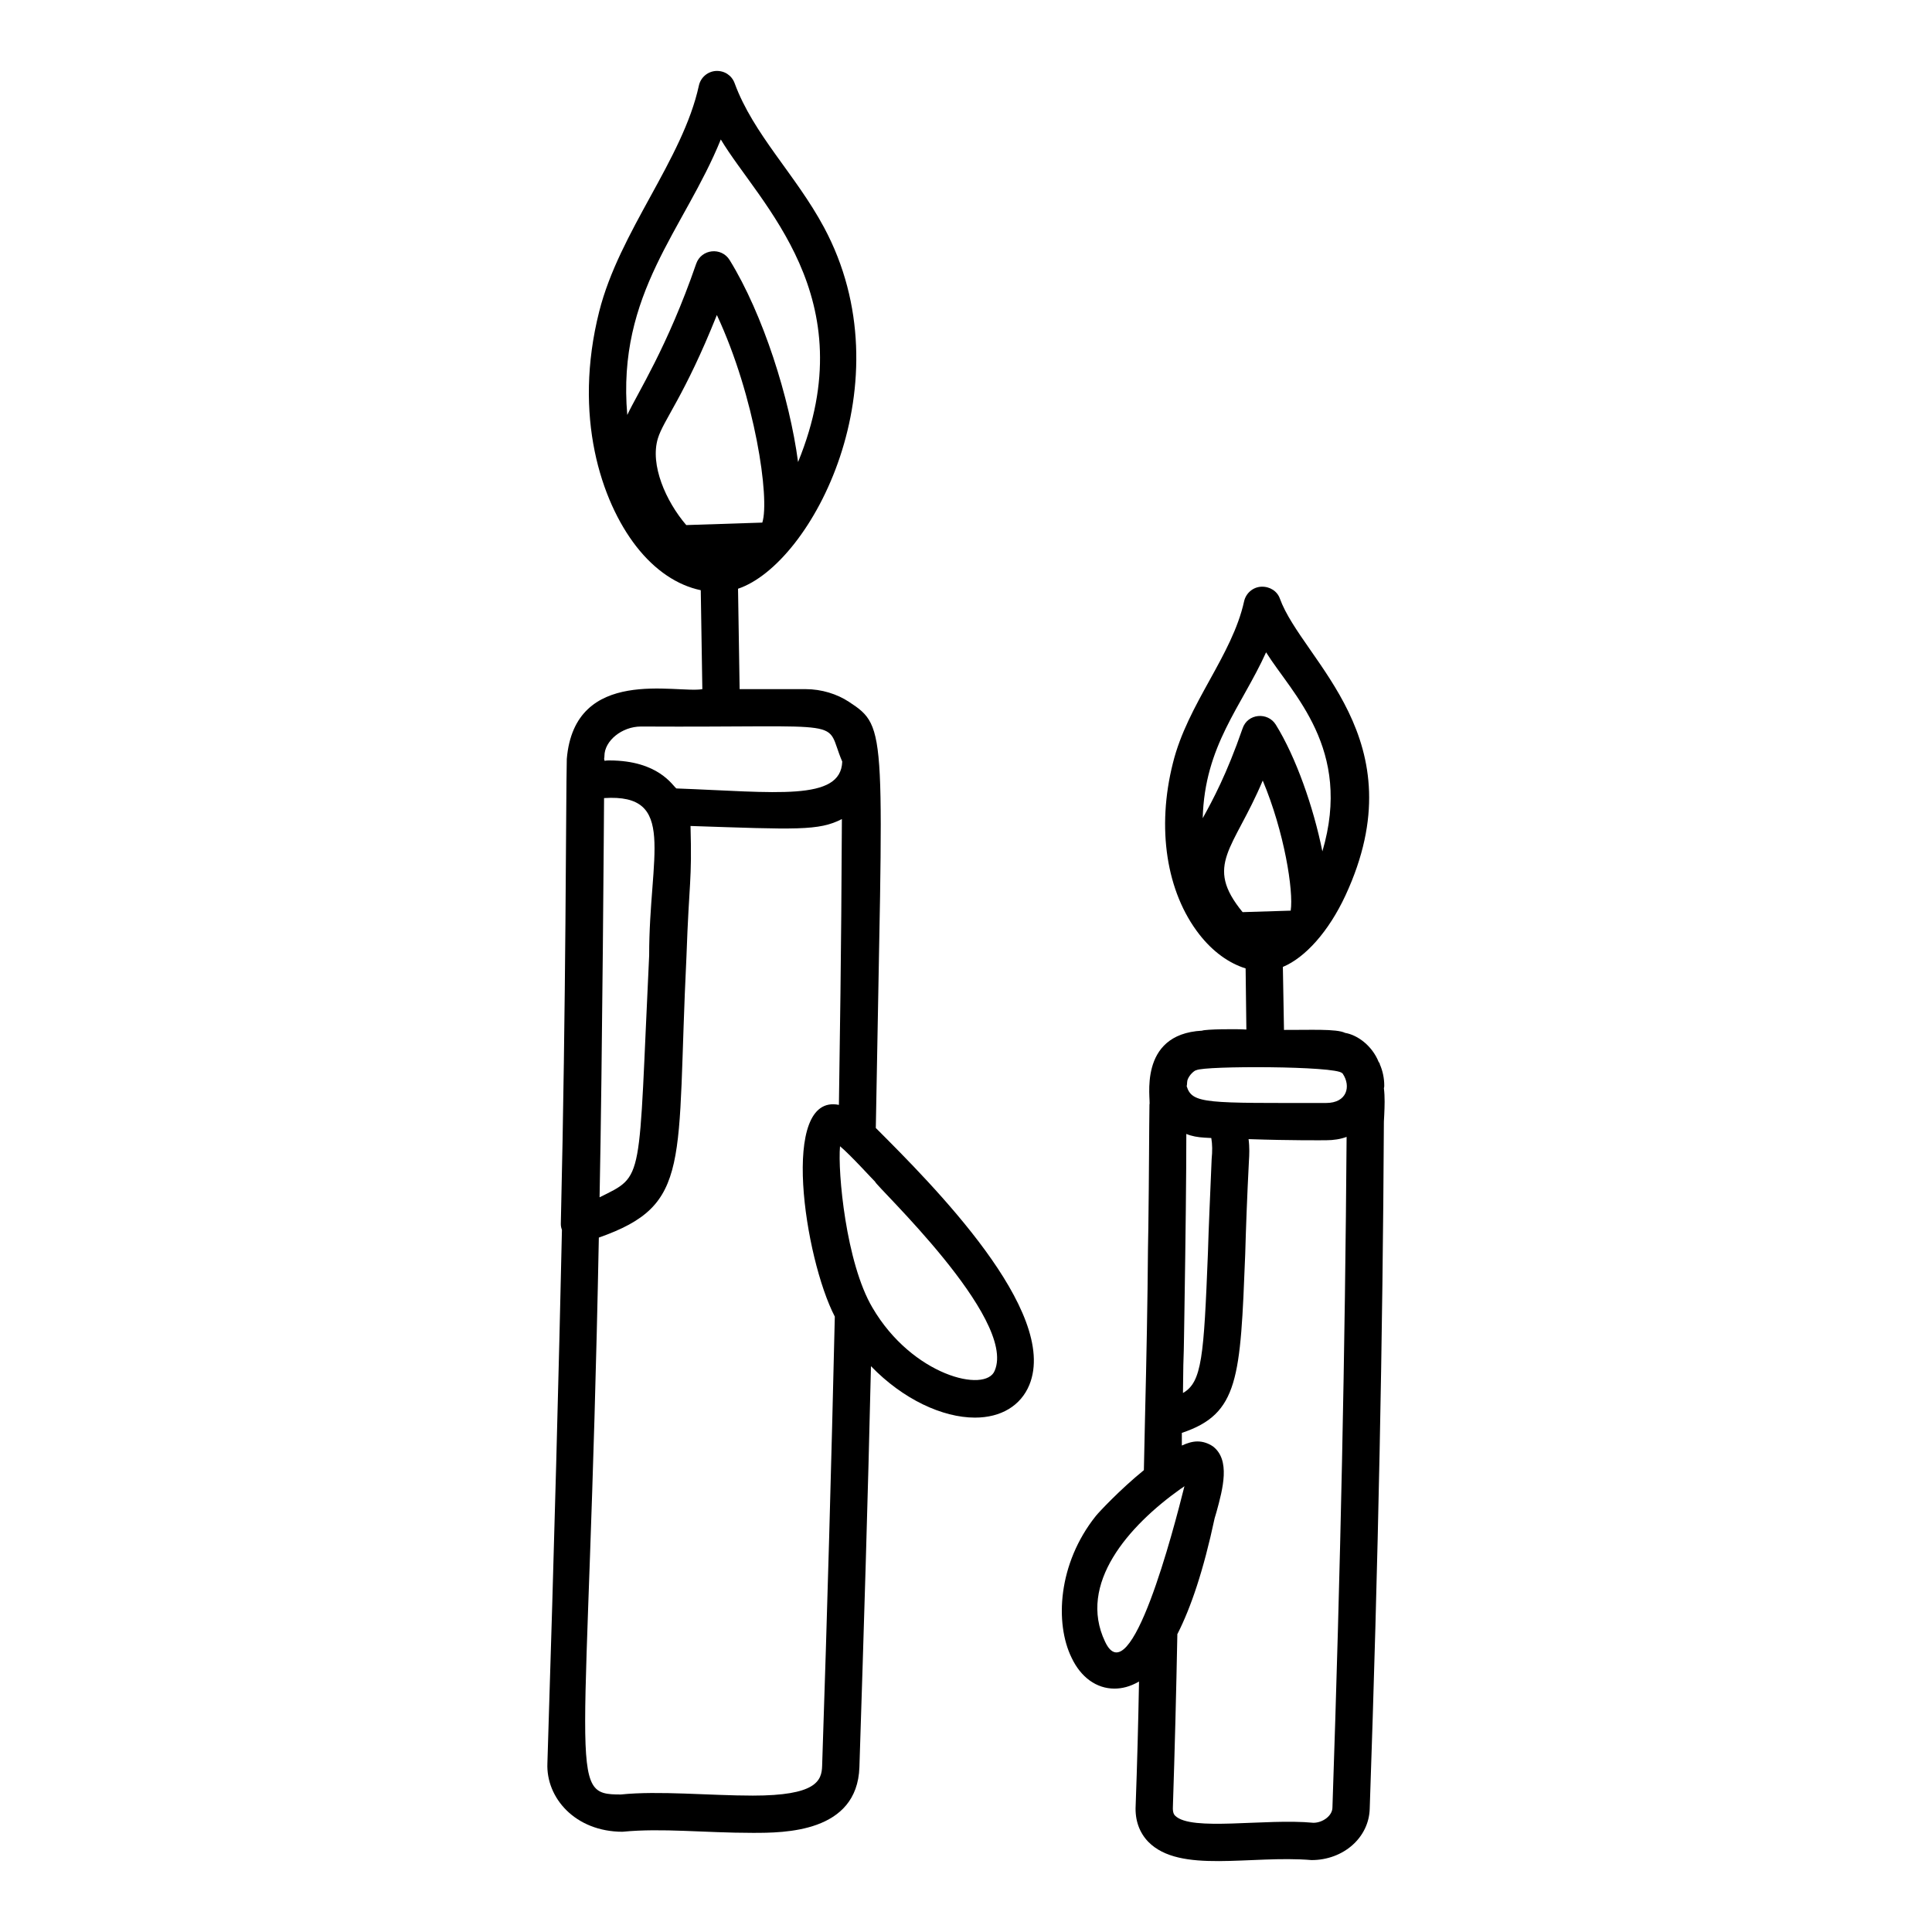
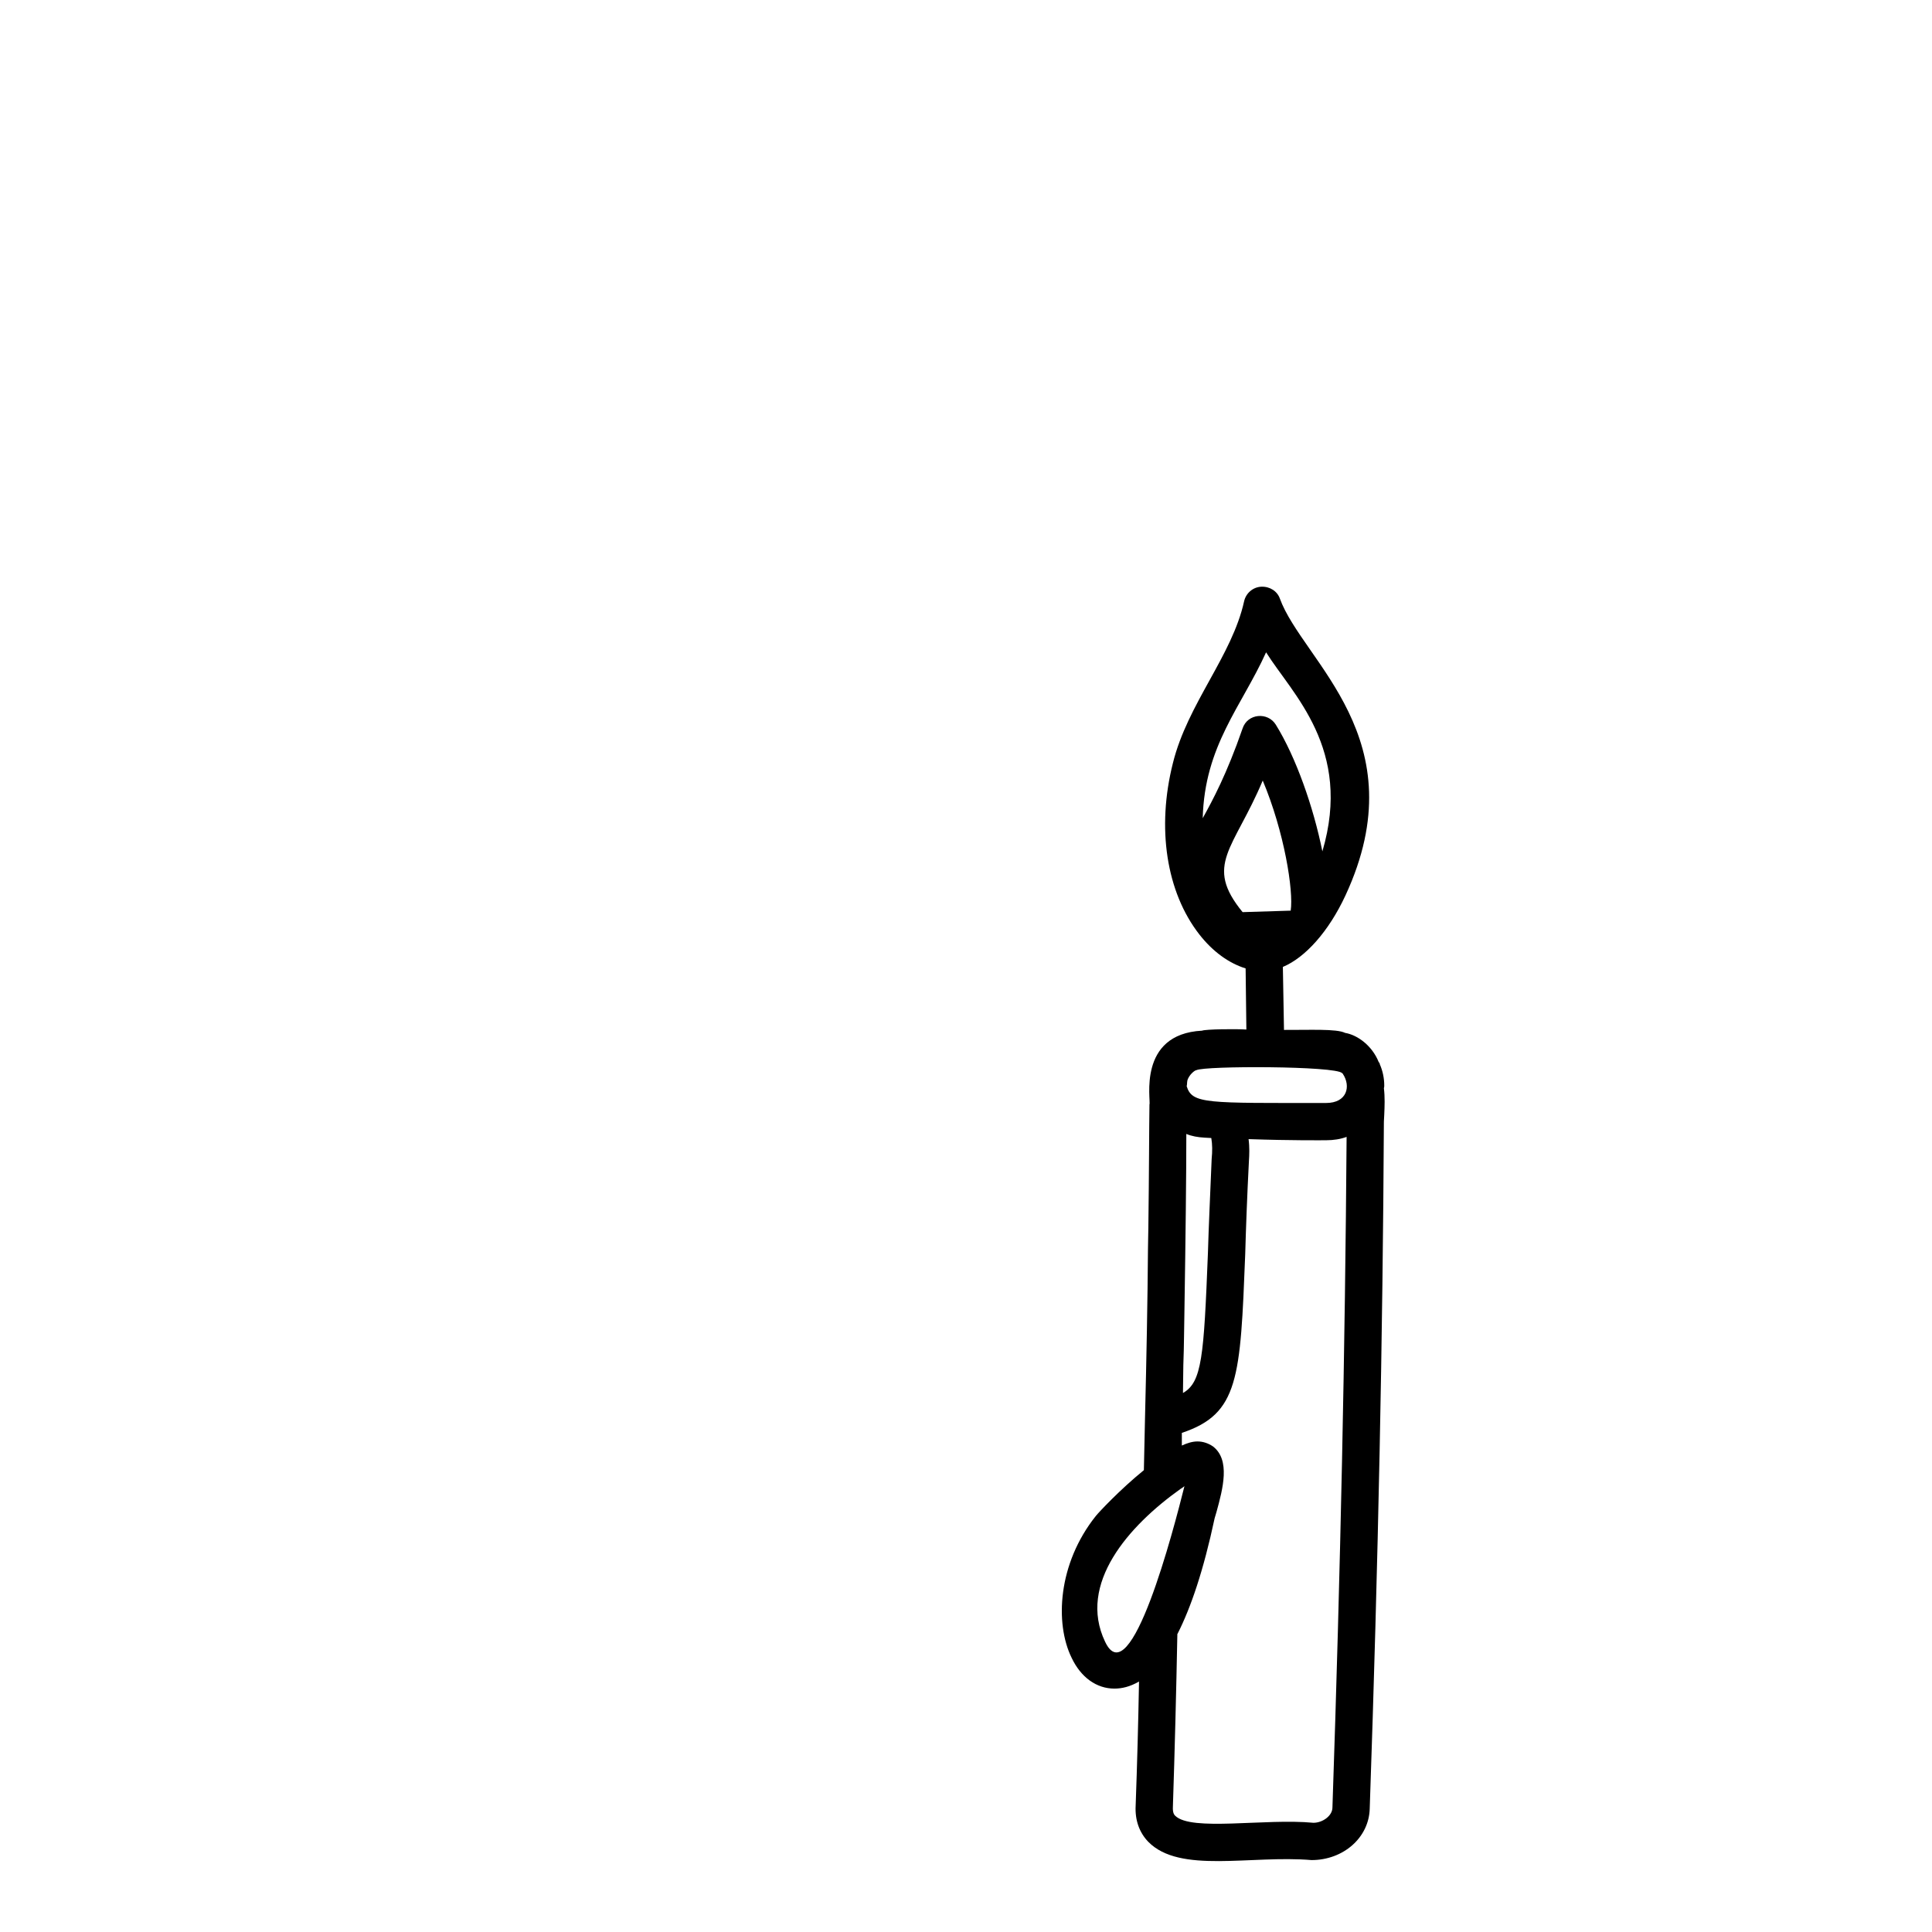
<svg xmlns="http://www.w3.org/2000/svg" fill="#000000" width="800px" height="800px" version="1.1" viewBox="144 144 512 512">
  <g>
-     <path d="m309.02 629.43c10.465-1.02 21.602 0.297 34.477 0.297 8.297 0 27.66 0 28.254-17.387 1.184-36.648 2.273-72.016 3.062-106.29 8.496 8.793 18.965 13.633 27.562 13.633 6.914 0 12.152-3.16 14.422-8.691 7.906-19.457-25.699-53.059-40.699-68.062 1.82-105.86 3.356-106.05-7.125-112.94-3.148-2.07-7.242-3.363-11.512-3.363h-17.453l-0.422-26.605c19.633-6.582 44.816-54.719 22.777-95.777-7.481-13.941-18.711-24.617-23.684-38.207-0.758-2.059-2.703-3.356-4.977-3.231-2.191 0.148-4.023 1.73-4.492 3.879-4.273 19.633-21.043 38.57-26.422 59.895-6.969 27.625 0.508 50.246 9.824 62.215 5 6.422 10.957 10.336 17.098 11.617l0.418 26.219c-6.711 1.223-33.844-6.266-35.922 18.504-0.254 10.59-0.176 64.203-1.582 123.19 0 0.594 0.098 1.086 0.297 1.582-0.789 35.859-1.977 81.992-3.852 141.36-0.406 9.168 7.371 18.168 19.949 18.168zm66.879-172.28c0 0.988 37.648 36.223 31.711 50.086-2.371 6.027-21.832 1.383-32.402-16.695-7.035-11.879-9.223-36.031-8.594-42.773 2.691 2.215 8.91 9.07 9.285 9.383zm-65.664-203.18c-2.805-32.344 15.09-49.094 24.785-73.008 10.25 17.09 38.363 41.75 20.477 85.48-2.266-17.027-9.262-39.141-18.133-53.52-2.168-3.523-7.508-2.961-8.871 0.984-7.629 22.133-15.598 34.34-18.258 40.062zm15.629 29.18c-5.418-6.328-9.648-15.957-7.519-22.965 1.48-4.879 7.047-11.211 15.633-32.703 10.129 21.684 14.078 48.758 12.039 55.012zm-21.684 61.191c0-4.008 4.633-7.805 9.68-7.805 56.949 0.309 48.324-2.34 53.344 9.293-0.367 10.605-17.672 8.086-43.953 7.117-0.988-0.68-4.688-7.422-17.789-7.422-0.383 0-0.859 0.008-1.246 0.098-0.039-0.176-0.102-0.398-0.121-0.531 0.062-0.254 0.086-0.504 0.086-0.75zm-0.098 11.16c19.496-1.273 11.922 15.078 11.953 41.688-2.941 60.84-1.148 58.117-13.141 64.113 0.73-36.379 1.188-104.8 1.188-105.8zm-1.383 116.47c24.805-8.727 20.504-19.305 23.215-74.387 0.719-20.605 1.492-19.68 1.082-34.691 27.984 0.926 33.969 1.34 40.113-1.832-0.105 13.559-0.066 28.762-0.789 75.742-15.773-3.16-9.109 40.68-1.086 56.109-0.891 38.328-1.977 77.844-3.359 119.04-0.098 4.051-1.68 7.902-18.375 7.902-11.383 0-24.914-1.336-34.969-0.297-14.637 0-8.637-2.996-5.832-147.59z" />
    <path d="m448.31 632.1c8.344 8.531 27.164 3.477 43.27 4.84 8.398 0 15.211-5.926 15.41-13.633 2.273-65.594 3.457-125.16 3.754-182.06l0.098-1.879c0.098-2.172 0.195-4.644-0.098-7.016 0.098-0.195 0.098-0.492 0.098-0.691 0-1.879-0.395-3.852-1.184-5.633 0-0.199-0.098-0.395-0.297-0.594-1.68-4.203-5.488-7.137-8.891-7.707-2.289-1.145-9.539-0.742-16.199-0.789l-0.297-16.695c5.926-2.469 12.152-9.383 16.598-18.965 19.227-41.488-11.359-62.062-17.387-78.633-0.691-1.977-2.668-3.258-4.938-3.16-2.172 0.098-4.051 1.68-4.543 3.852-3.168 14.441-14.992 27.176-18.867 42.875-4.348 17.188-1.777 34.18 7.016 45.441 3.555 4.543 7.805 7.606 12.25 8.988l0.199 16.199c-2.758-0.195-10.762-0.102-11.754 0.297-17.238 0.906-13.48 18.57-13.93 19.559-0.098 6.422-0.098 18.078-0.297 32.797 0 1.777-0.098 3.656-0.098 5.633-0.098 13.336-0.395 28.844-0.789 44.848-0.098 4.543-0.195 9.09-0.297 13.633-6.324 5.137-11.953 11.164-12.742 12.152-10.078 12.645-10.867 28.449-6.422 37.539 2.469 5.234 6.617 8.199 11.359 8.199 1.977 0 4.148-0.496 6.519-1.879-0.199 10.965-0.492 21.93-0.891 32.895-0.207 3.859 0.977 7.121 3.348 9.59zm14.422-271.27c0.504-19.254 10.262-29.52 16.793-43.961 6.914 11.062 22.957 25.535 14.918 52.754-2.371-11.754-7.012-24.992-12.348-33.586-2.144-3.43-7.477-2.961-8.793 0.988-4.246 12.246-7.902 18.965-10.57 23.805zm10.57 24.895c-10.301-12.59-2.359-16.57 5.336-34.871 5.731 13.633 8.199 29.242 7.41 34.477zm-14.621 44.652c-0.098-0.098-0.098-0.098 0-0.098 0.438-1.453 1.941-2.668 2.371-2.668 2.141-1.191 37.074-1.148 38.625 0.789 0.098 0.098 0.195 0.098 0.195 0.195 2.164 3.25 1.152 7.707-4.445 7.707-31.688 0-35.484 0.305-36.945-4.445 0.133-0.387 0.07-1.223 0.199-1.48zm-1.086 75.371c0.199-5.137 0.199-10.078 0.297-14.719 0.297-18.867 0.496-35.363 0.496-46.527 1.383 0.594 3.062 0.891 4.84 0.988 0.594 0 1.184 0.098 1.777 0.098 0.297 1.68 0.297 3.555 0.098 5.531-0.395 9.68-0.789 17.879-0.988 24.895-1.086 27.562-1.582 34.277-6.617 37.145 0-2.469 0.098-4.938 0.098-7.41zm-0.395 17.98c15.113-5.039 15.508-14.52 16.793-47.32 0.199-7.016 0.496-15.211 0.988-24.797 0.098-1.48 0.195-3.555-0.098-5.731 11.656 0.395 19.559 0.297 20.547 0.297 1.977 0 3.852-0.297 5.434-0.891-0.395 55.715-1.582 113.8-3.754 177.72 0 2.172-2.57 4.051-5.039 4.051-12.773-1.227-32.406 2.367-36.648-1.879-0.195-0.199-0.691-0.691-0.594-2.371 0.496-15.211 0.891-30.523 1.184-45.836 0.098 0 0.098 0 0.098-0.098 3.457-6.816 6.816-16.598 9.781-30.523 0.098-0.395 0.297-0.988 0.496-1.68 1.68-6.125 3.754-13.828-0.988-17.387-1.184-0.789-2.57-1.285-4.051-1.285-1.285 0-2.668 0.395-4.148 1.086zm-20.352 55.32c-7.297-15.316 6.219-30.684 20.055-40.504 0.395-0.195 0.691-0.492 0.988-0.691-2.812 11.258-14.301 55.645-21.043 41.195z" />
  </g>
</svg>